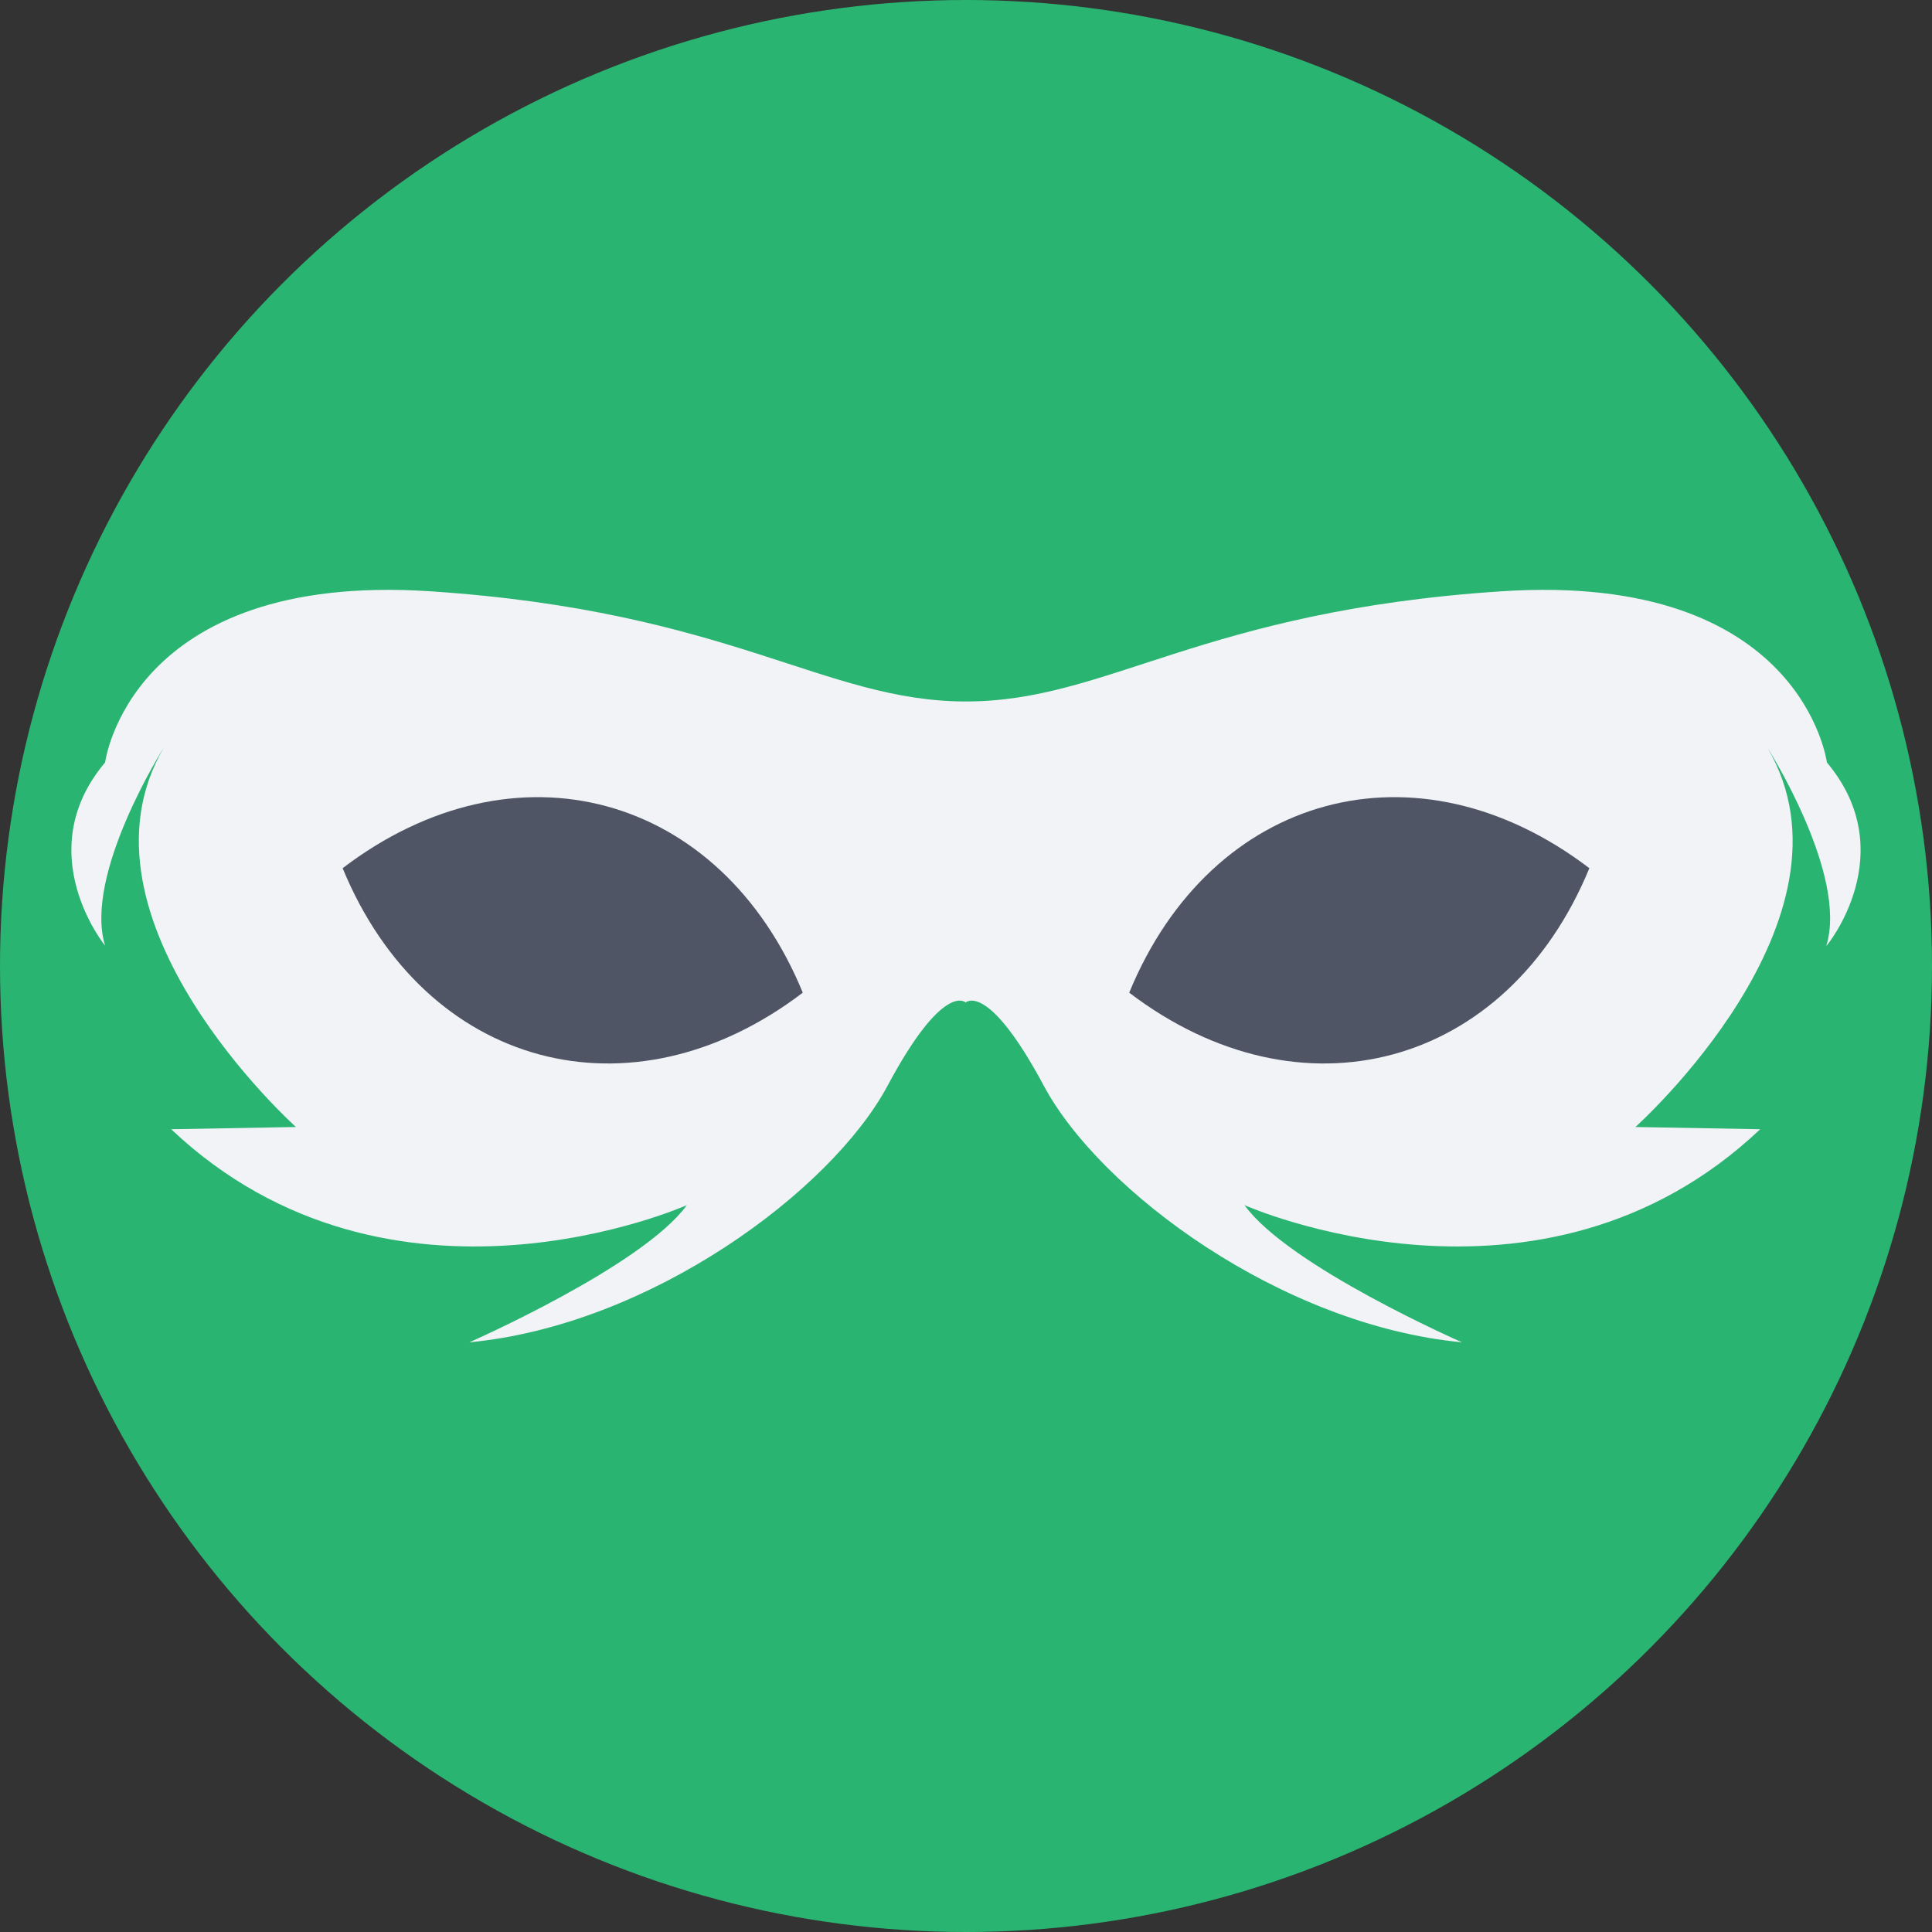
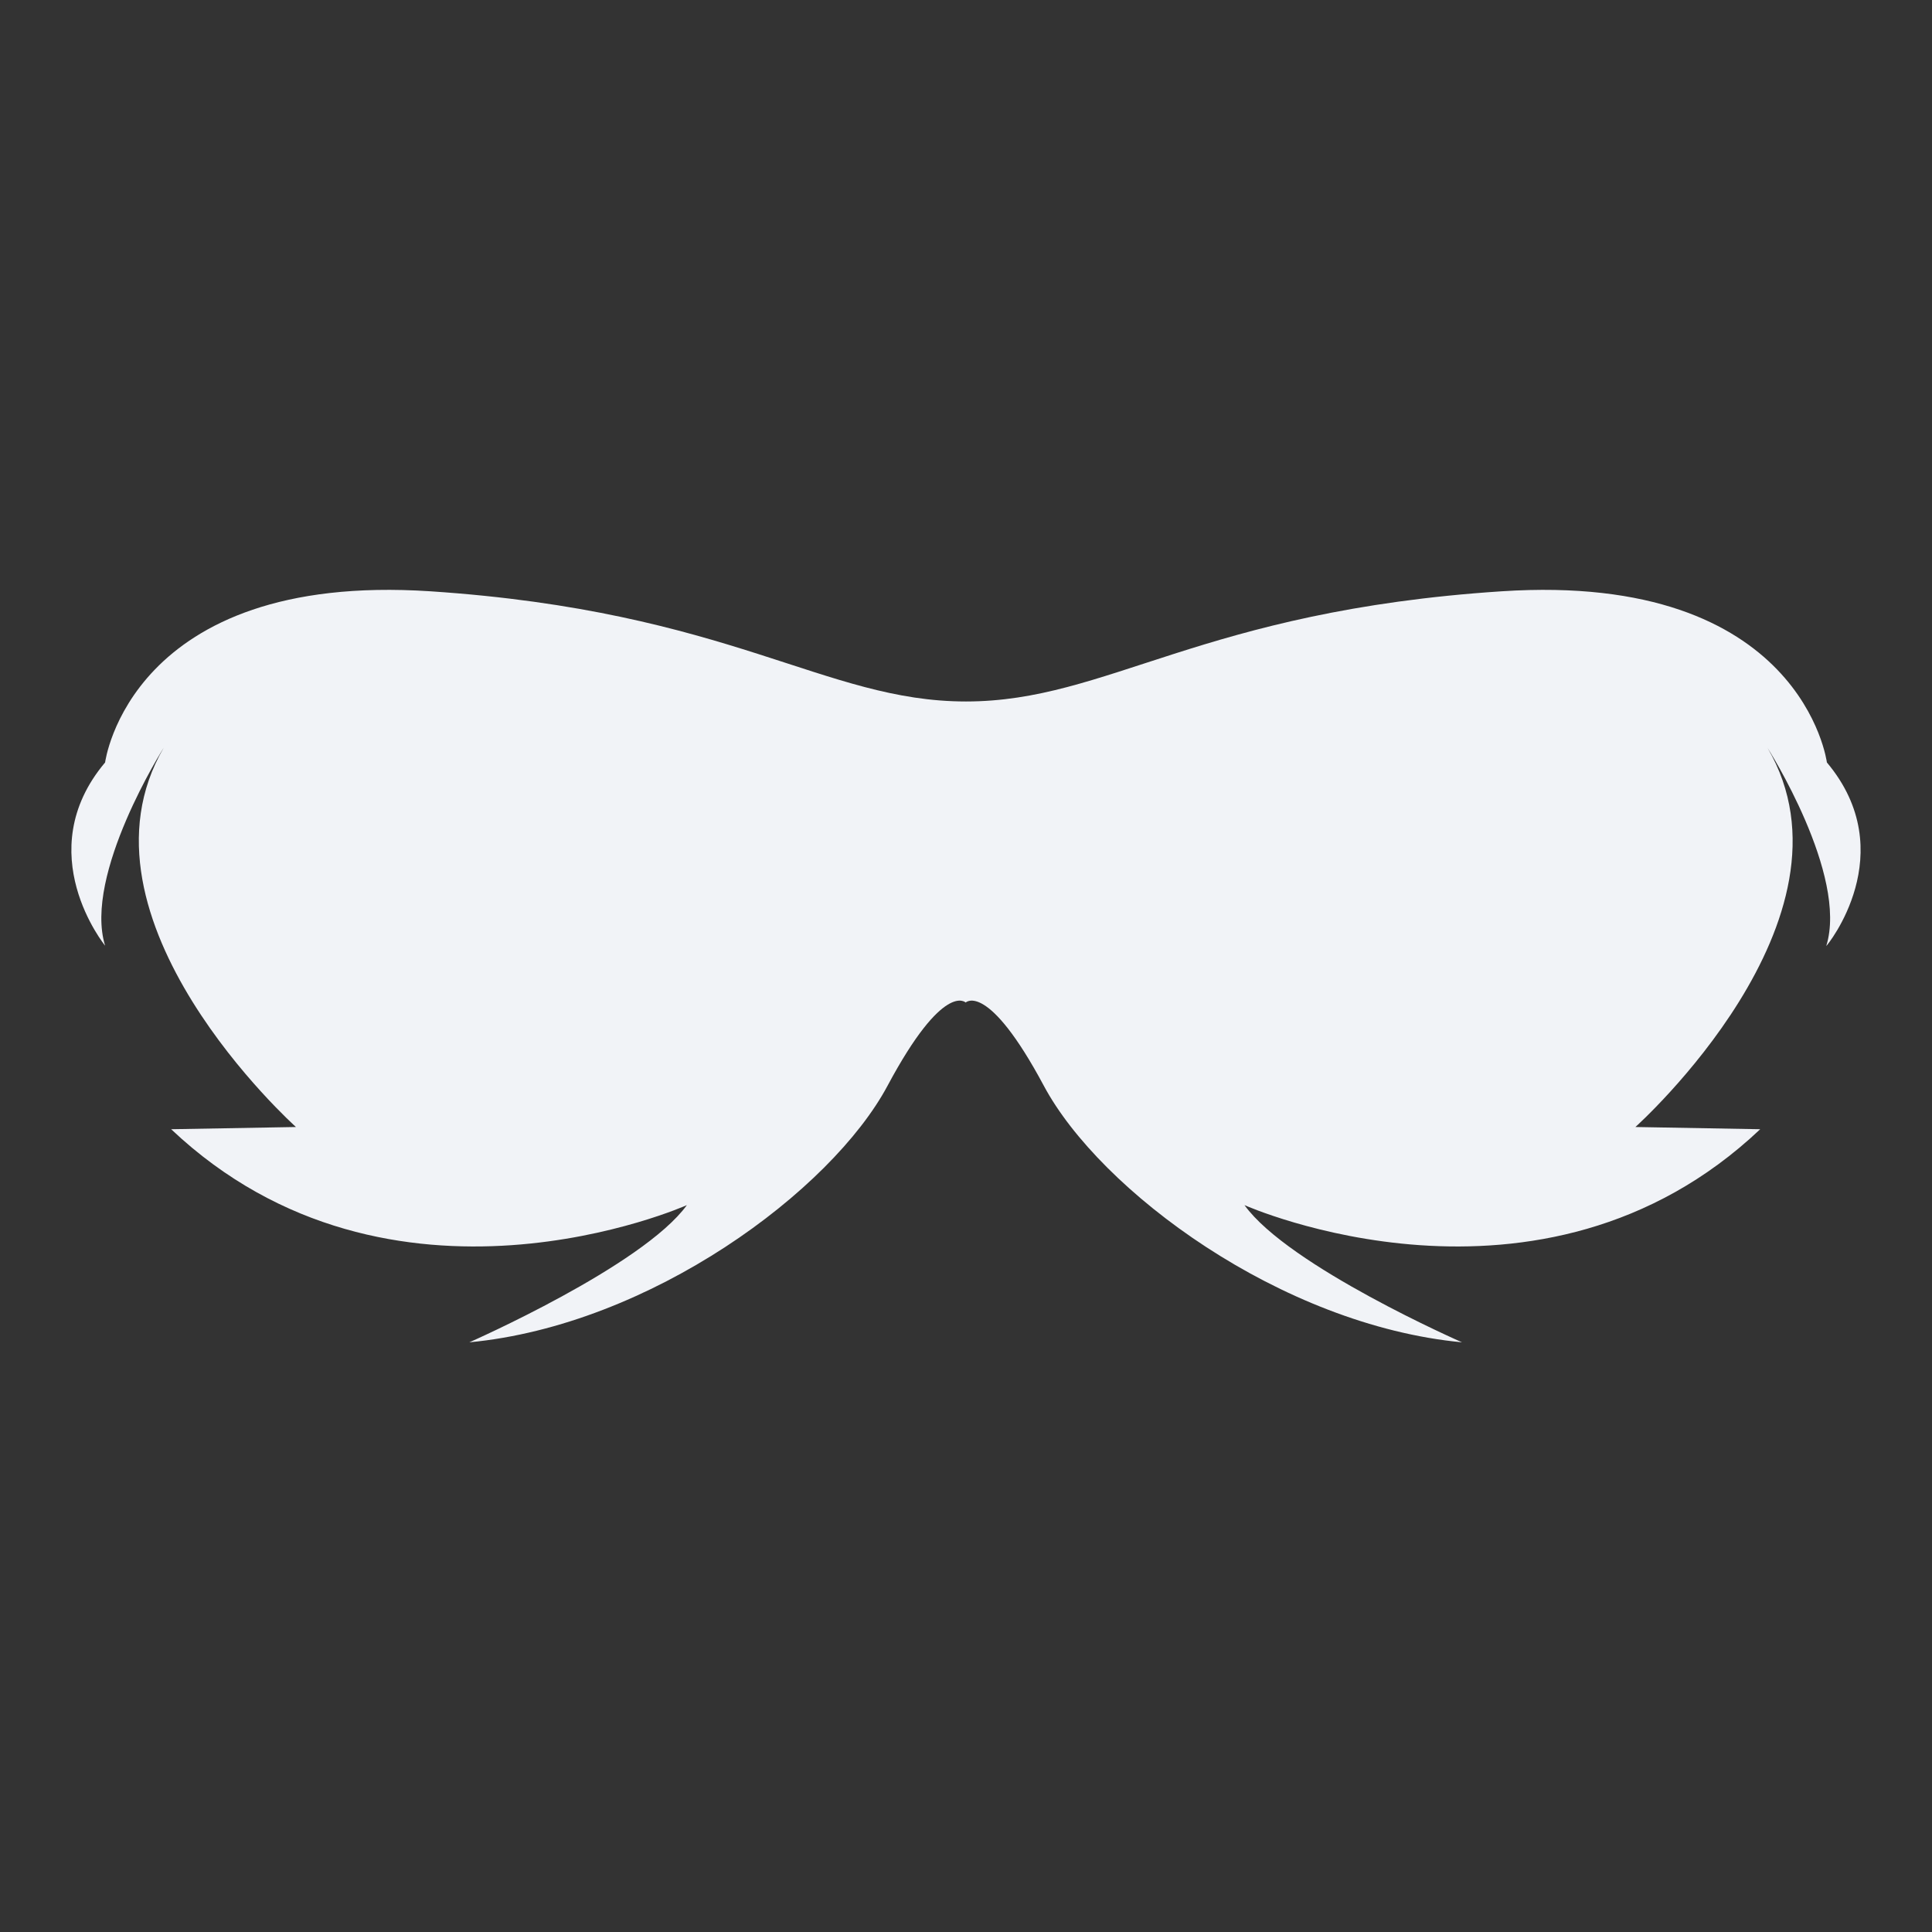
<svg xmlns="http://www.w3.org/2000/svg" height="800px" width="800px" version="1.1" id="Layer_1" viewBox="0 0 393.309 393.309" xml:space="preserve">
  <rect x="0" y="0" width="393.309" height="393.309" fill="#333333" stroke="none" />
-   <circle style="fill:#29B471;" cx="196.655" cy="196.655" r="196.655" />
  <path style="fill:#F1F3F7;" d="M371.911,155.216c0,0-4.978-38.853-66.198-34.844s-80.162,22.432-109.059,22.432  s-47.774-18.36-109.059-22.432c-61.22-4.008-66.198,34.844-66.198,34.844c-15.451,18.36,0,37.301,0,37.301  c-4.461-14.481,11.96-40.339,11.96-40.339c-20.364,34.909,26.893,77.253,26.893,77.253l-25.406,0.453  c44.8,42.343,104.986,15.451,104.986,15.451c-8.986,12.412-44.283,27.927-44.283,27.927c36.848-3.491,73.697-30.836,85.139-52.234  c11.442-21.398,15.903-16.937,15.903-16.937s4.461-4.461,15.903,16.937s48.291,48.743,85.139,52.234  c0,0-35.297-15.451-44.283-27.927c0,0,60.251,26.893,104.986-15.451l-25.406-0.453c0,0,47.321-42.343,26.893-77.188  c0,0,16.485,25.859,11.96,40.339C371.911,192.582,387.362,173.64,371.911,155.216z" />
  <g>
-     <path style="fill:#4F5565;" d="M69.754,176.743L69.754,176.743L69.754,176.743c16.743,40.663,58.699,51.976,93.673,25.341l0,0   C146.683,161.358,104.792,150.044,69.754,176.743z" />
-     <path style="fill:#4F5565;" d="M323.556,176.743L323.556,176.743L323.556,176.743c-16.743,40.663-58.699,51.976-93.673,25.341l0,0   C246.626,161.358,288.517,150.044,323.556,176.743z" />
-   </g>
+     </g>
</svg>